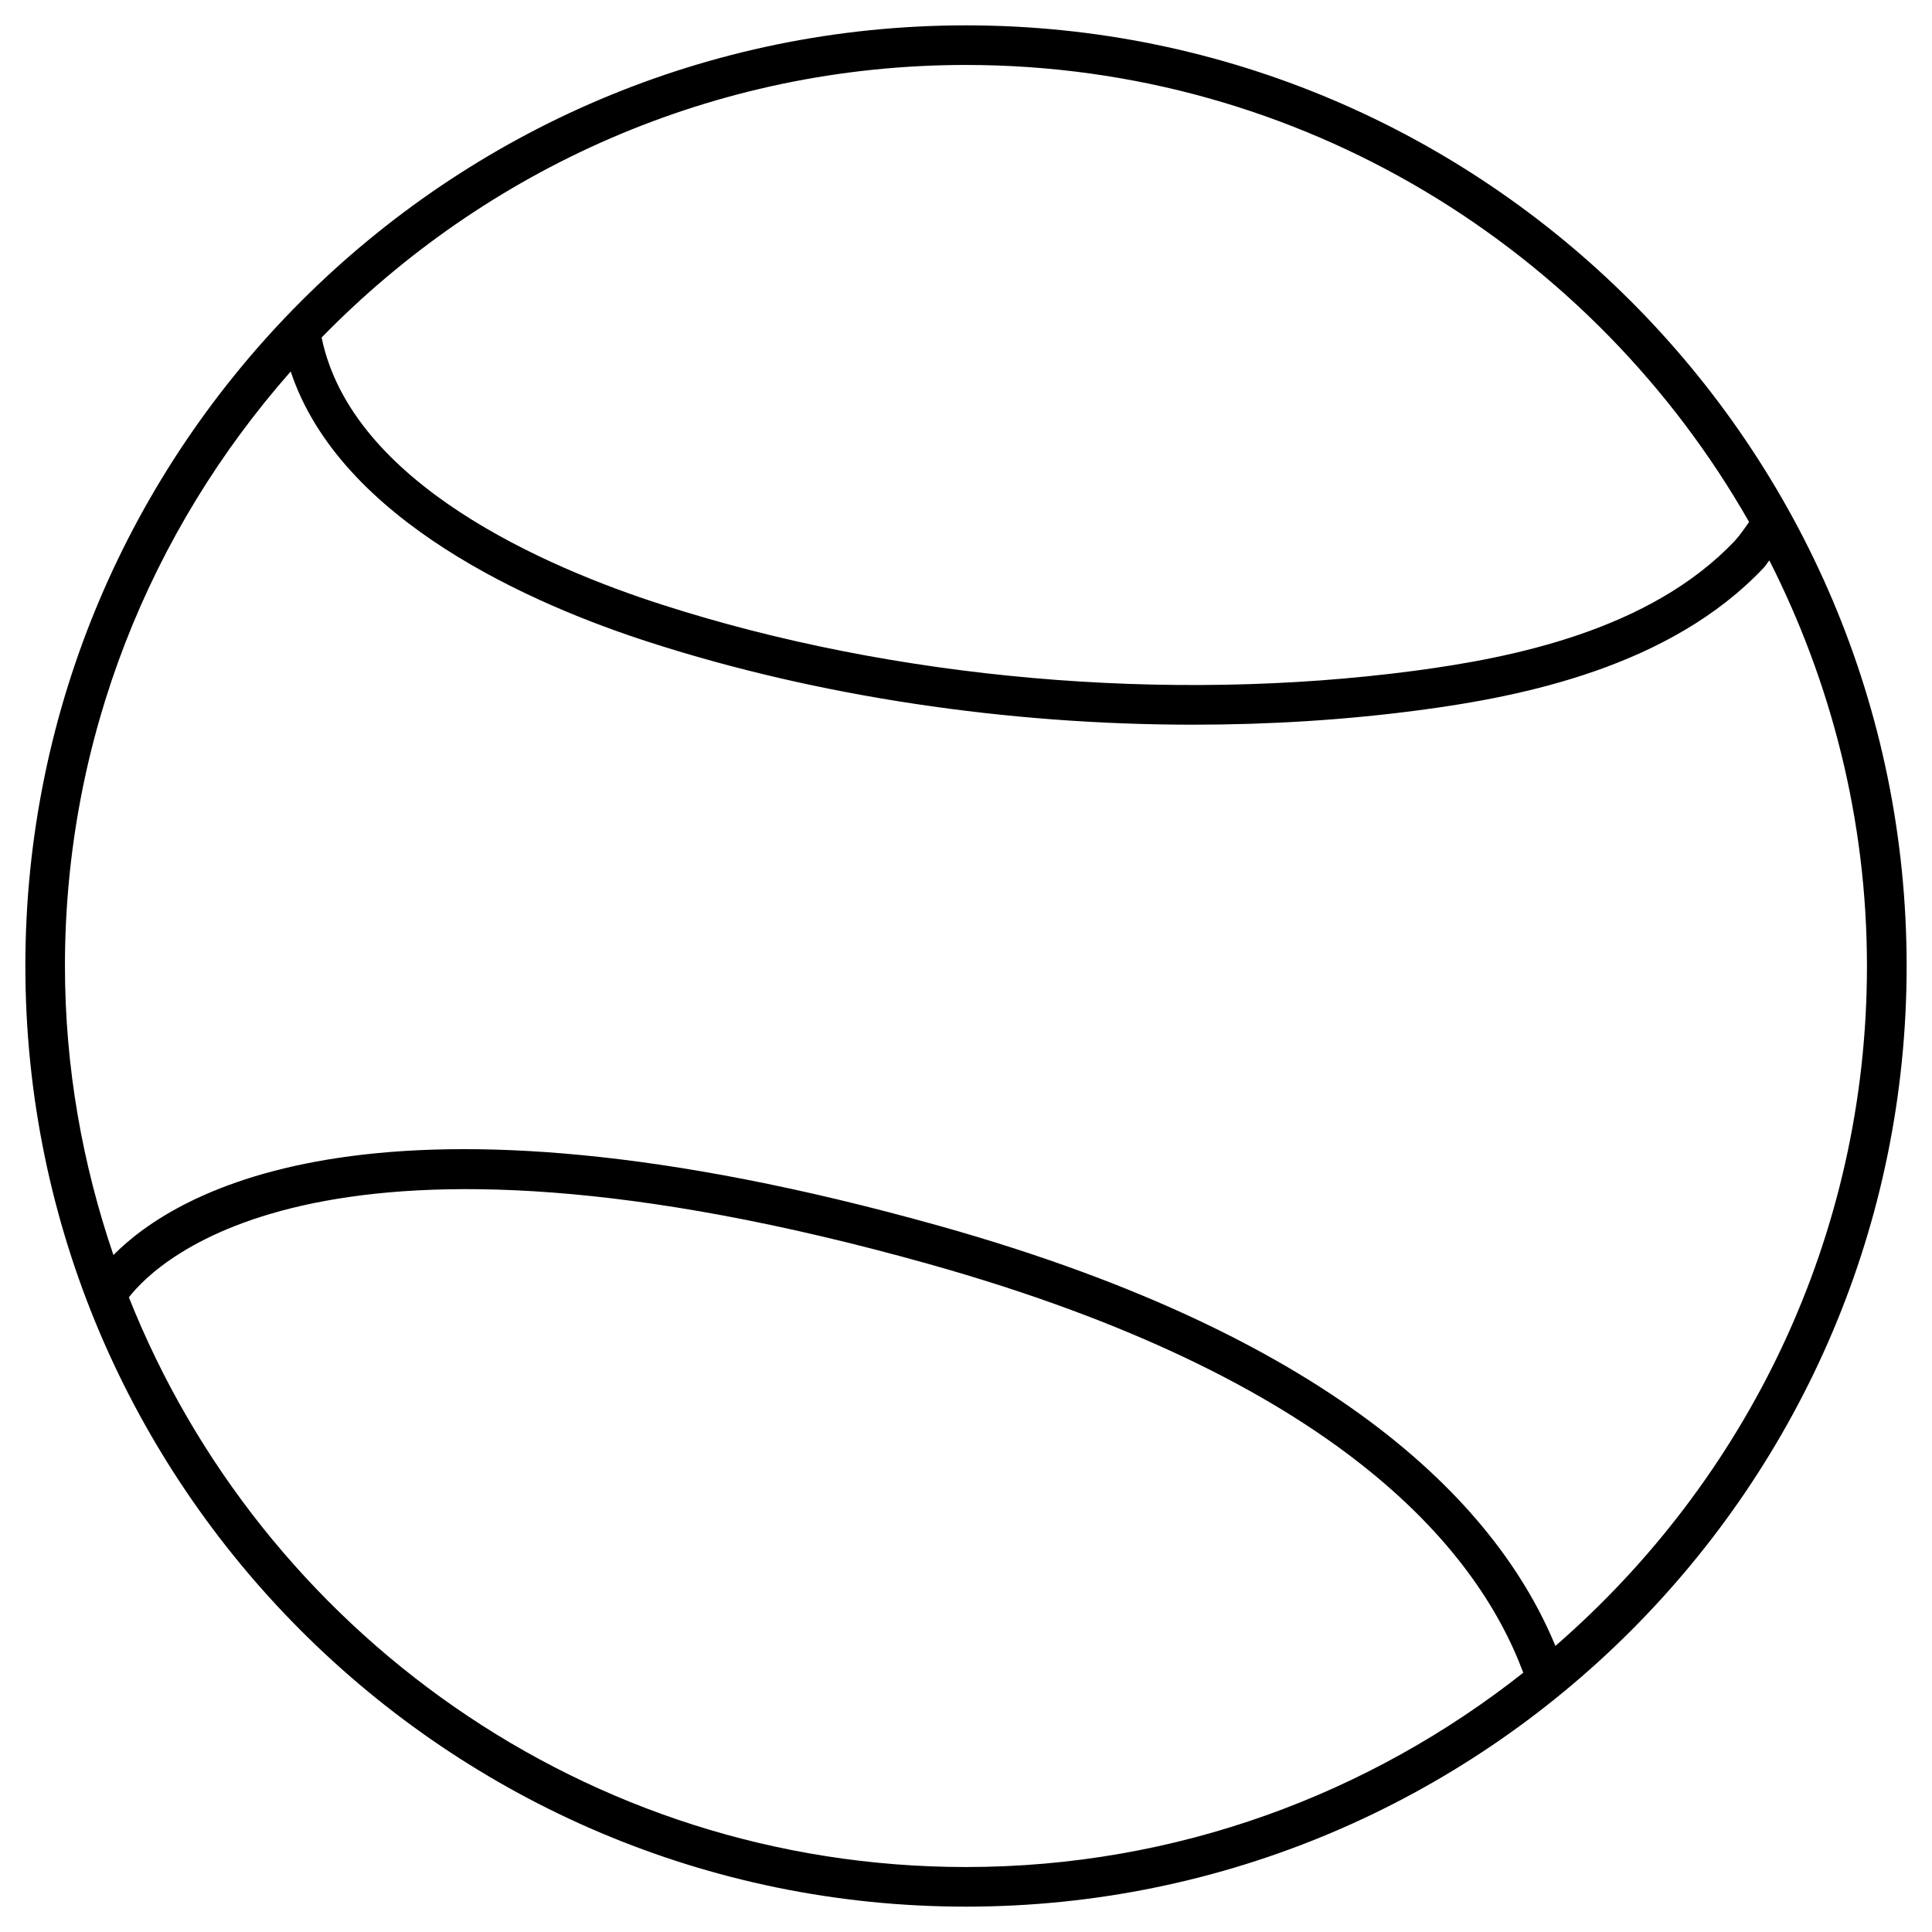
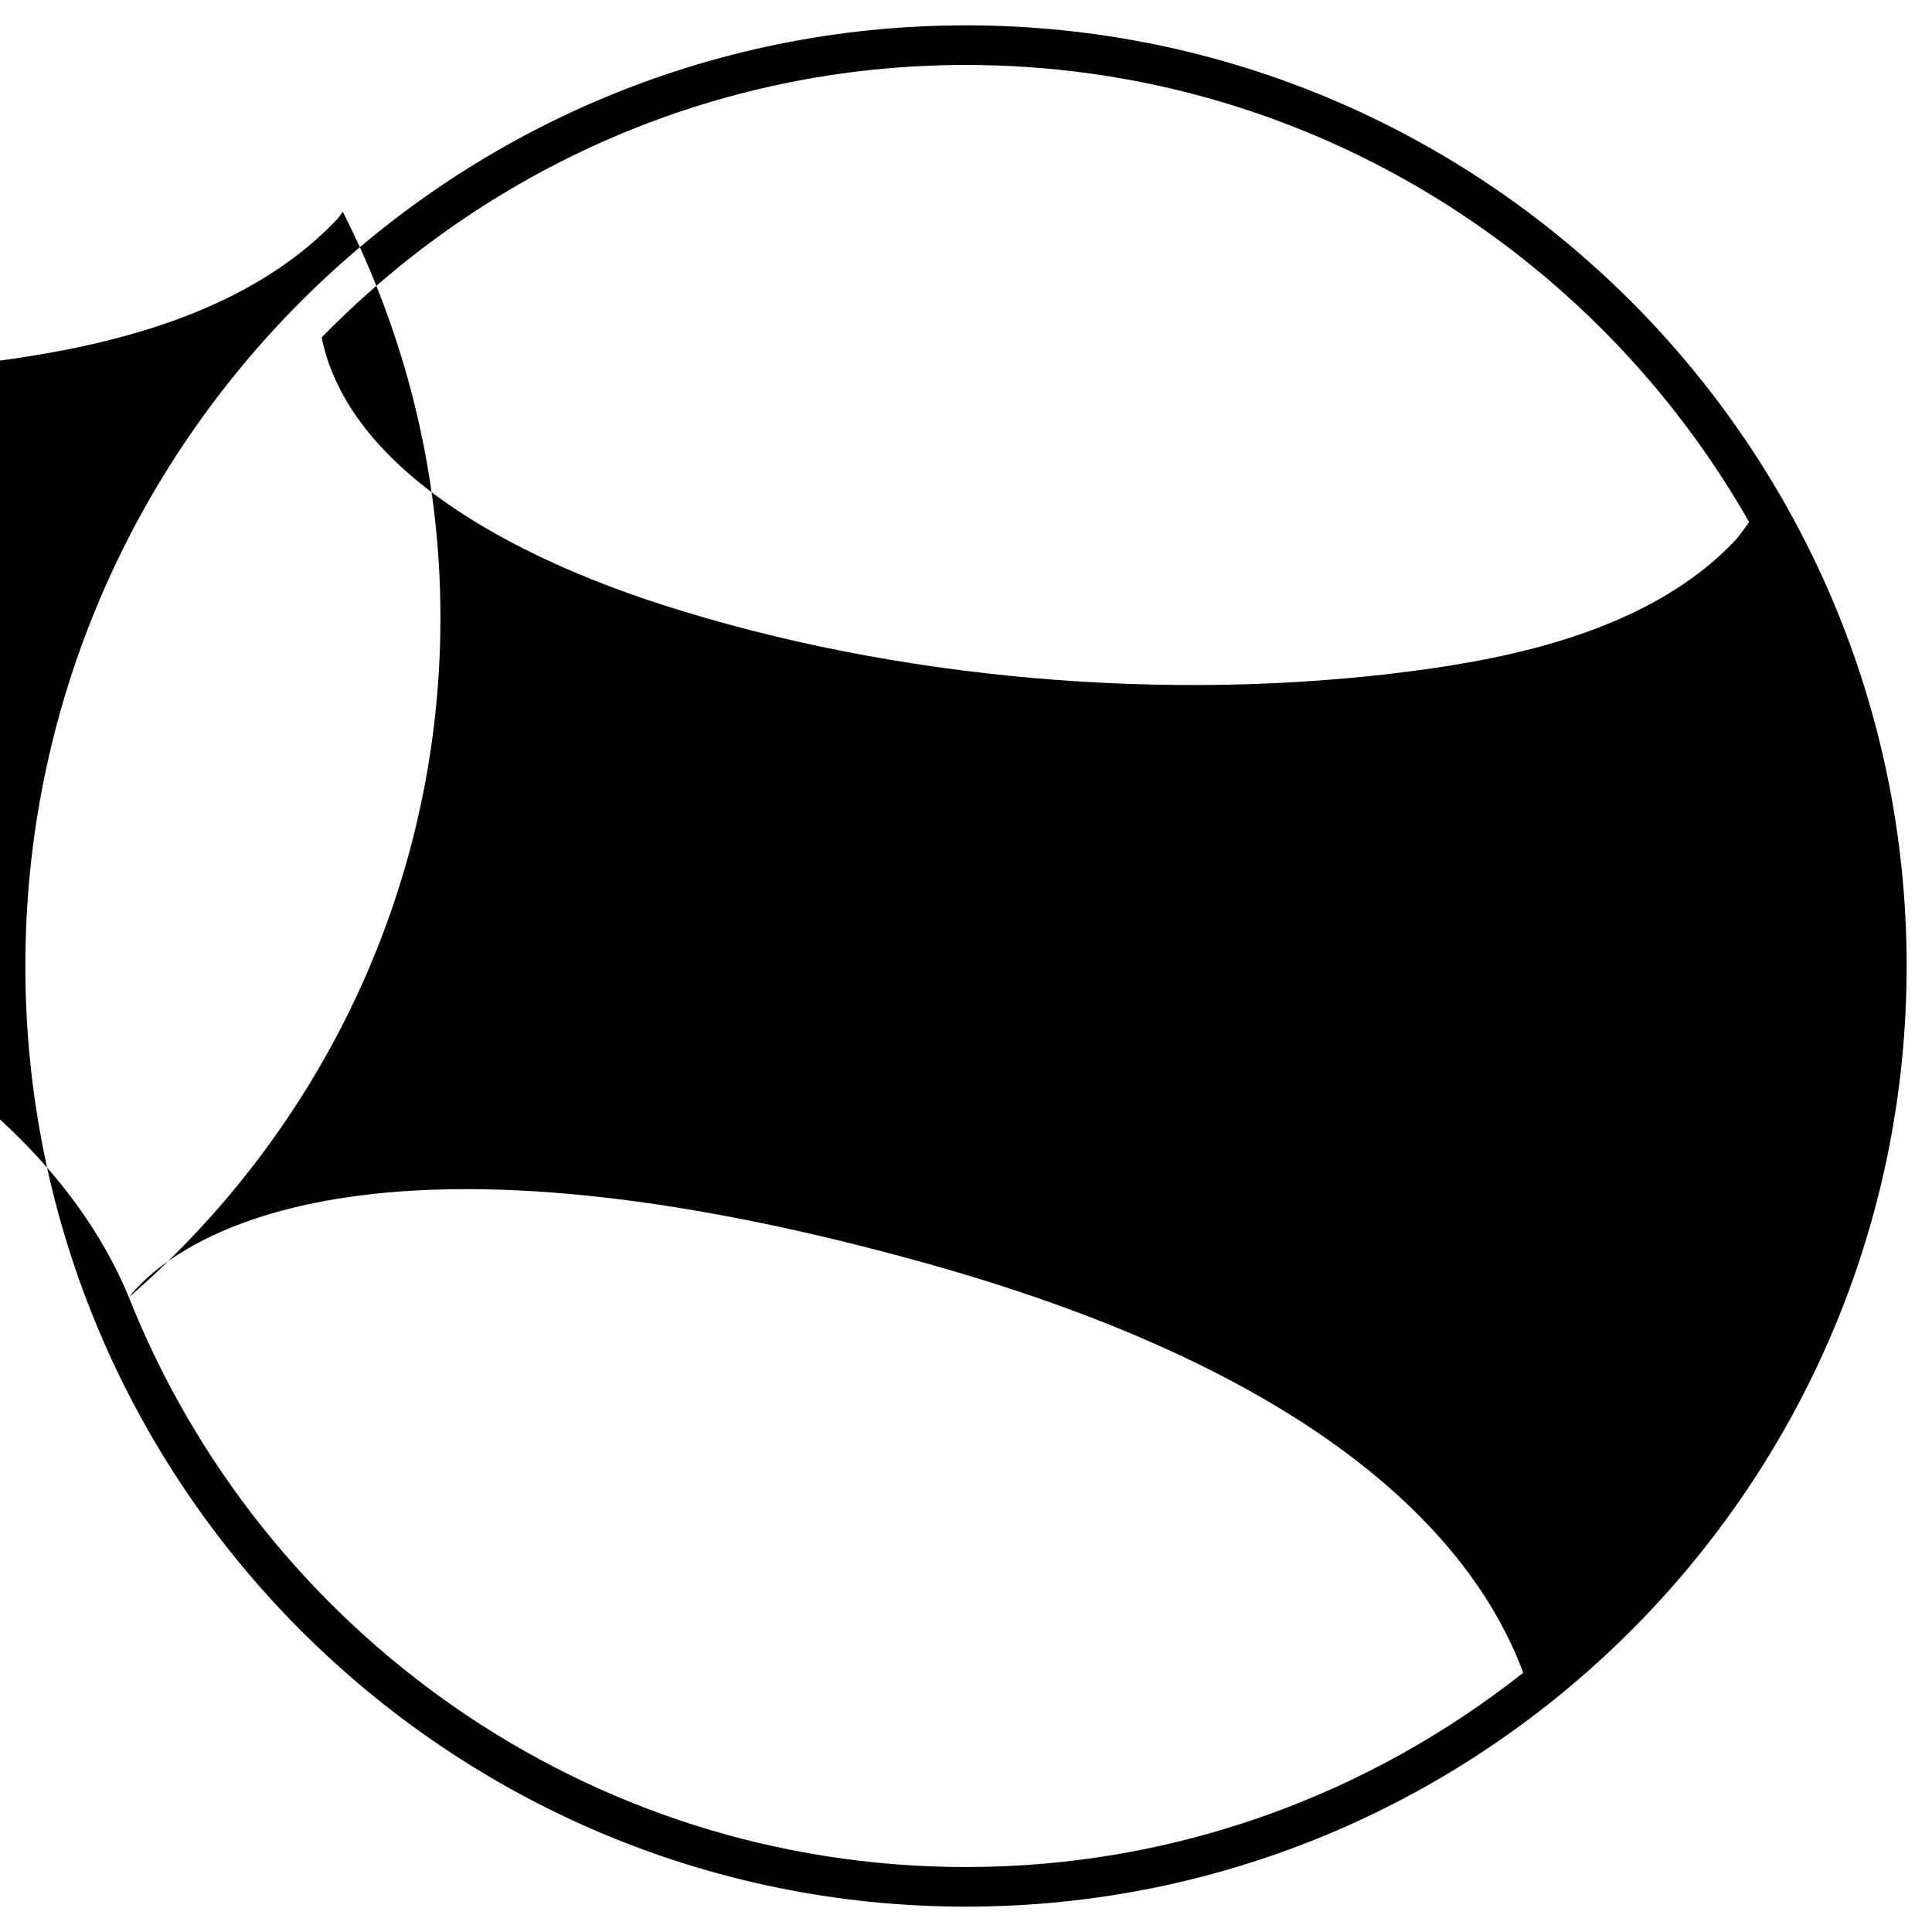
<svg xmlns="http://www.w3.org/2000/svg" fill="#000000" width="800px" height="800px" version="1.1" viewBox="144 144 512 512">
-   <path d="m400 150.72c-137.46 0-249.28 111.82-249.28 249.28 0 137.45 111.82 249.28 249.28 249.28 137.45 0 249.28-111.82 249.28-249.28 0-137.46-111.82-249.28-249.28-249.28zm0 10.496c88.879 0 166.4 48.91 207.53 121.12-1.195 1.66-2.309 3.359-3.695 4.891-22.484 23.867-59.324 31.152-85.121 34.555-65.223 8.629-137.86 2.246-199.23-17.527-30.695-9.848-82.293-32.078-90.25-70.809 43.391-44.484 103.87-72.234 170.77-72.234zm-221.84 326.59c7.66-9.887 51.957-53.676 212.02-8.816 107.29 30.125 145.01 74.793 157.5 108.3-40.684 32.141-91.902 51.492-147.68 51.492-100.64 0.004-186.77-62.68-221.84-150.97zm378.04 92.387c-14.609-35.414-55.273-81.008-163.19-111.3-148.77-41.711-202.34-9.09-218.95 7.703-8.211-24.078-12.848-49.793-12.848-76.598 0-60.395 22.715-115.46 59.828-157.55 13.141 39.527 64.109 61.82 95.219 71.793 44.461 14.336 94.676 21.812 143.9 21.812 20.301 0 40.453-1.258 59.934-3.84 27.352-3.609 66.586-11.461 91.398-37.848 0.523-0.586 0.883-1.238 1.406-1.848 16.395 32.348 25.863 68.812 25.863 107.5 0.02 71.914-32.102 136.36-82.566 180.17z" />
+   <path d="m400 150.72c-137.46 0-249.28 111.82-249.28 249.28 0 137.45 111.82 249.28 249.28 249.28 137.45 0 249.28-111.82 249.28-249.28 0-137.46-111.82-249.28-249.28-249.28zm0 10.496c88.879 0 166.4 48.91 207.53 121.12-1.195 1.66-2.309 3.359-3.695 4.891-22.484 23.867-59.324 31.152-85.121 34.555-65.223 8.629-137.86 2.246-199.23-17.527-30.695-9.848-82.293-32.078-90.25-70.809 43.391-44.484 103.87-72.234 170.77-72.234zm-221.84 326.59c7.66-9.887 51.957-53.676 212.02-8.816 107.29 30.125 145.01 74.793 157.5 108.3-40.684 32.141-91.902 51.492-147.68 51.492-100.64 0.004-186.77-62.68-221.84-150.97zc-14.609-35.414-55.273-81.008-163.19-111.3-148.77-41.711-202.34-9.09-218.95 7.703-8.211-24.078-12.848-49.793-12.848-76.598 0-60.395 22.715-115.46 59.828-157.55 13.141 39.527 64.109 61.82 95.219 71.793 44.461 14.336 94.676 21.812 143.9 21.812 20.301 0 40.453-1.258 59.934-3.84 27.352-3.609 66.586-11.461 91.398-37.848 0.523-0.586 0.883-1.238 1.406-1.848 16.395 32.348 25.863 68.812 25.863 107.5 0.02 71.914-32.102 136.36-82.566 180.17z" />
</svg>